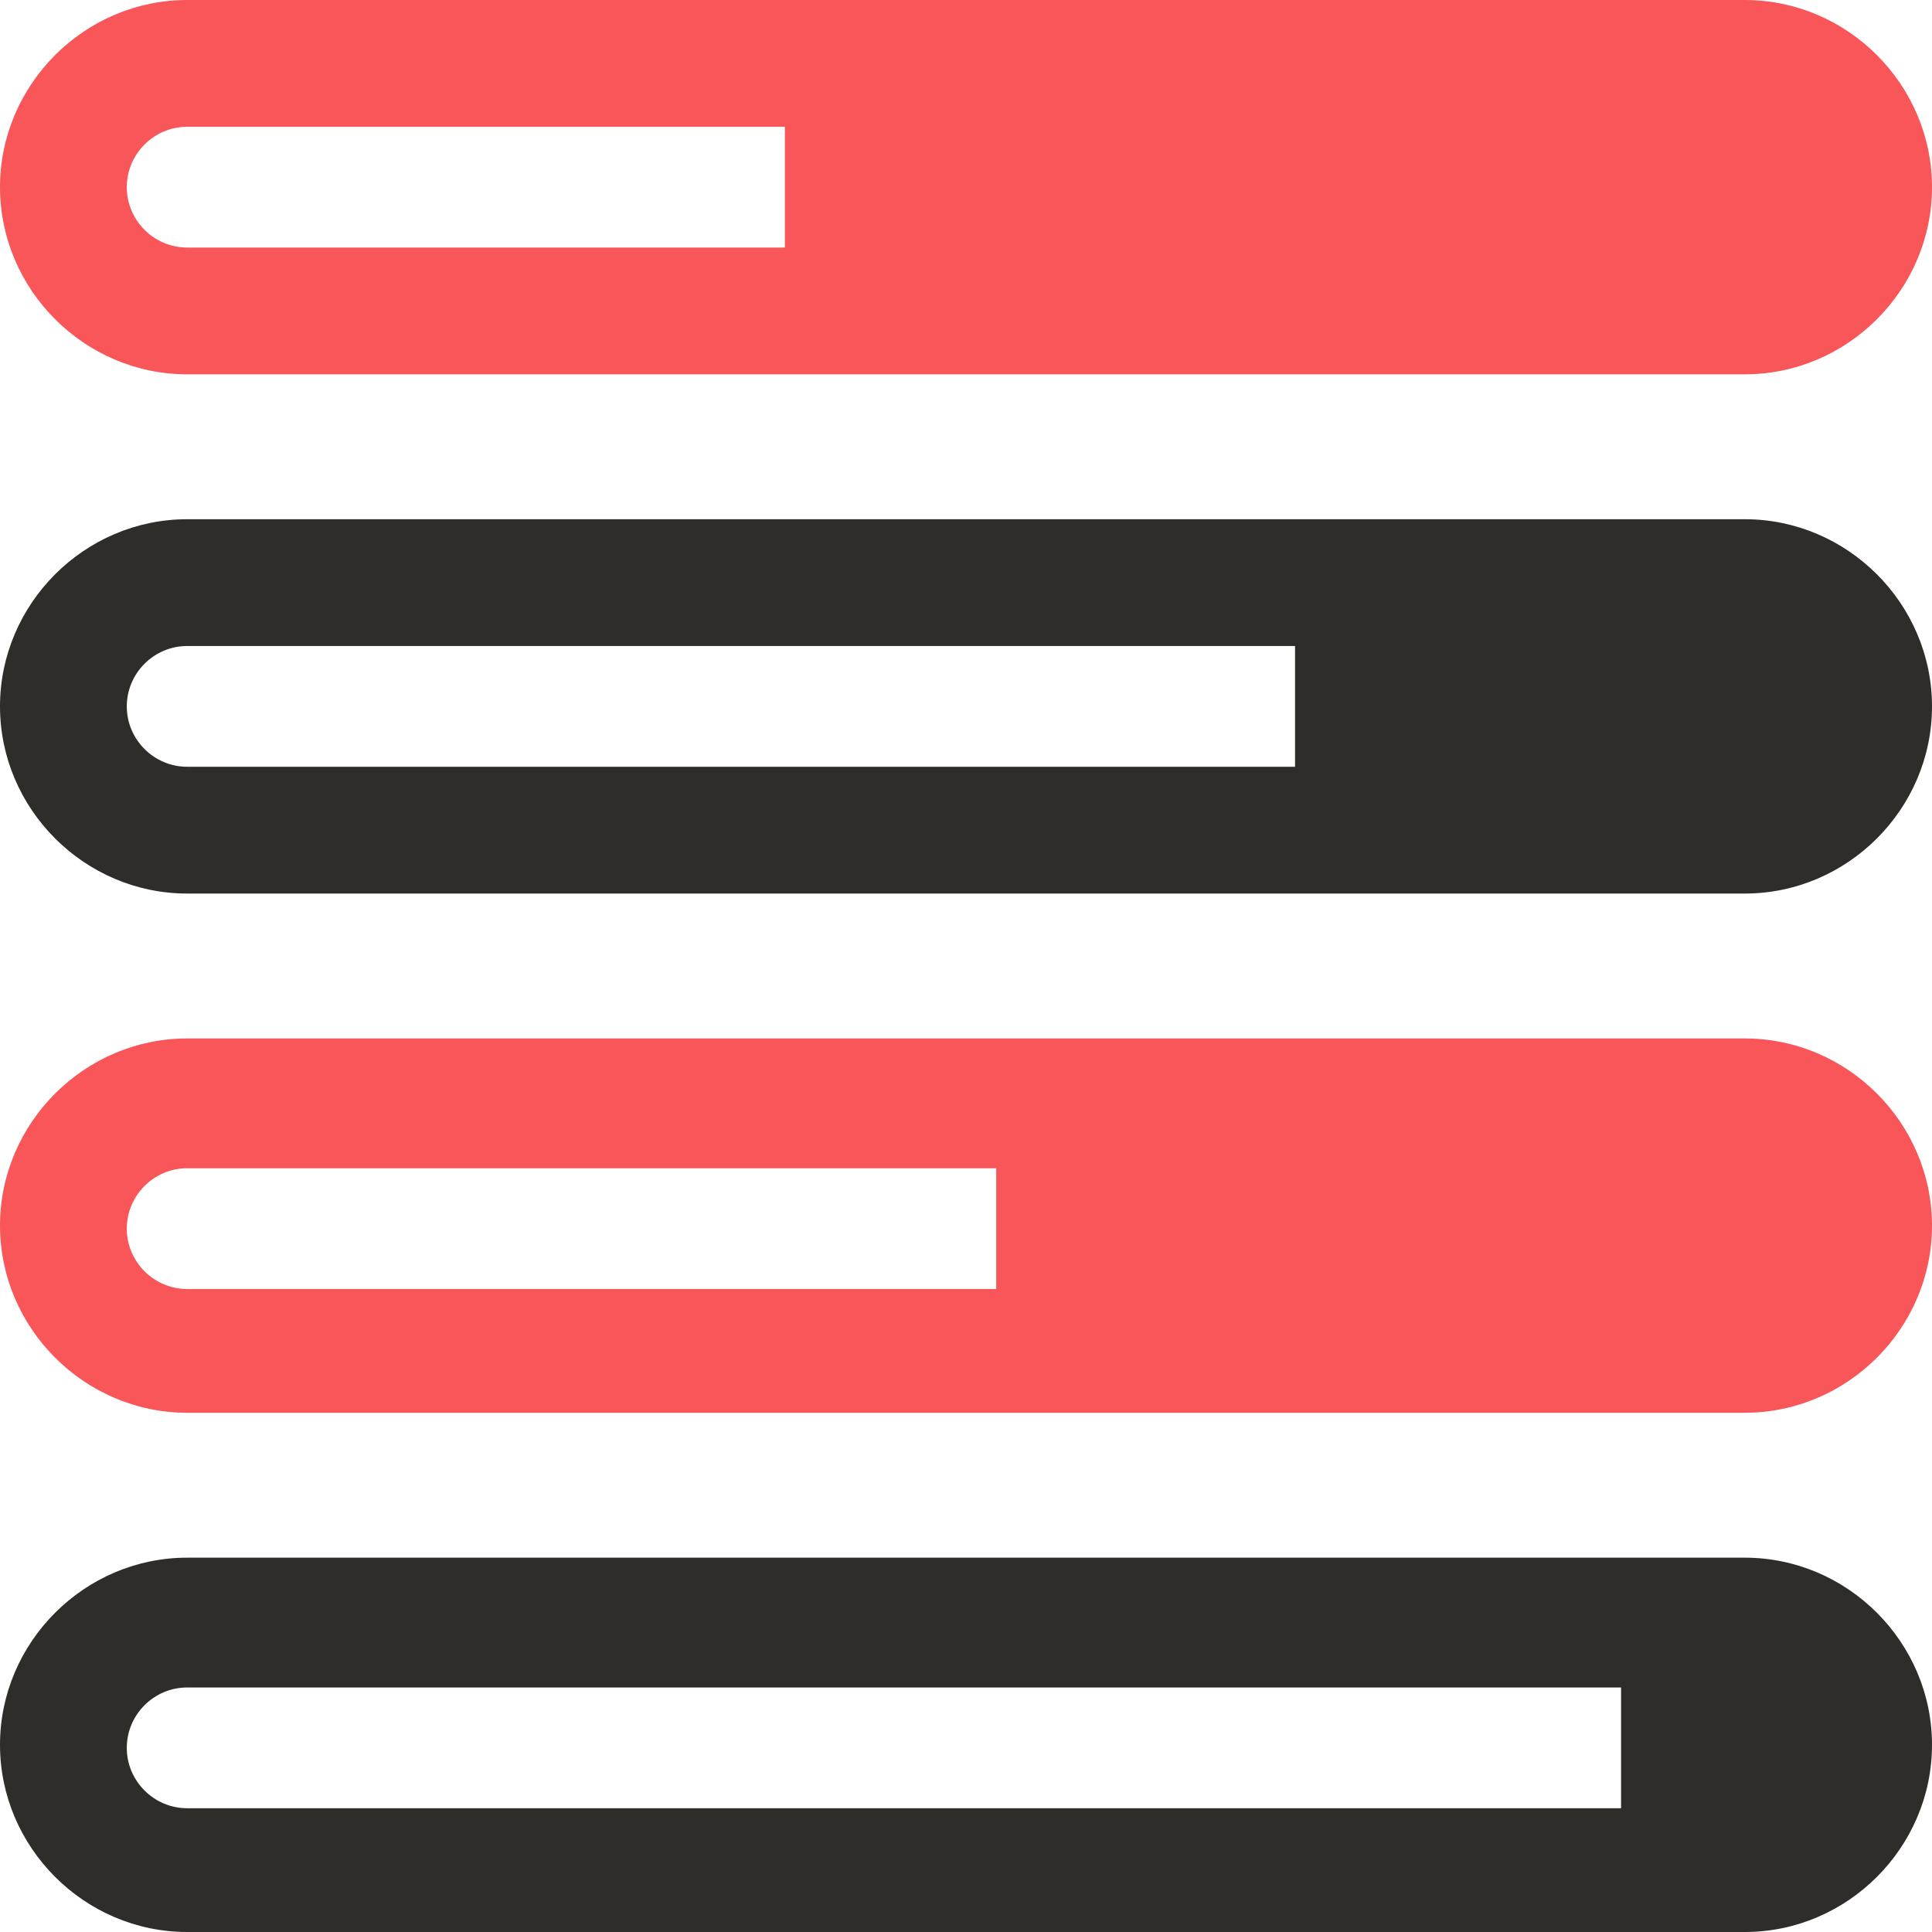
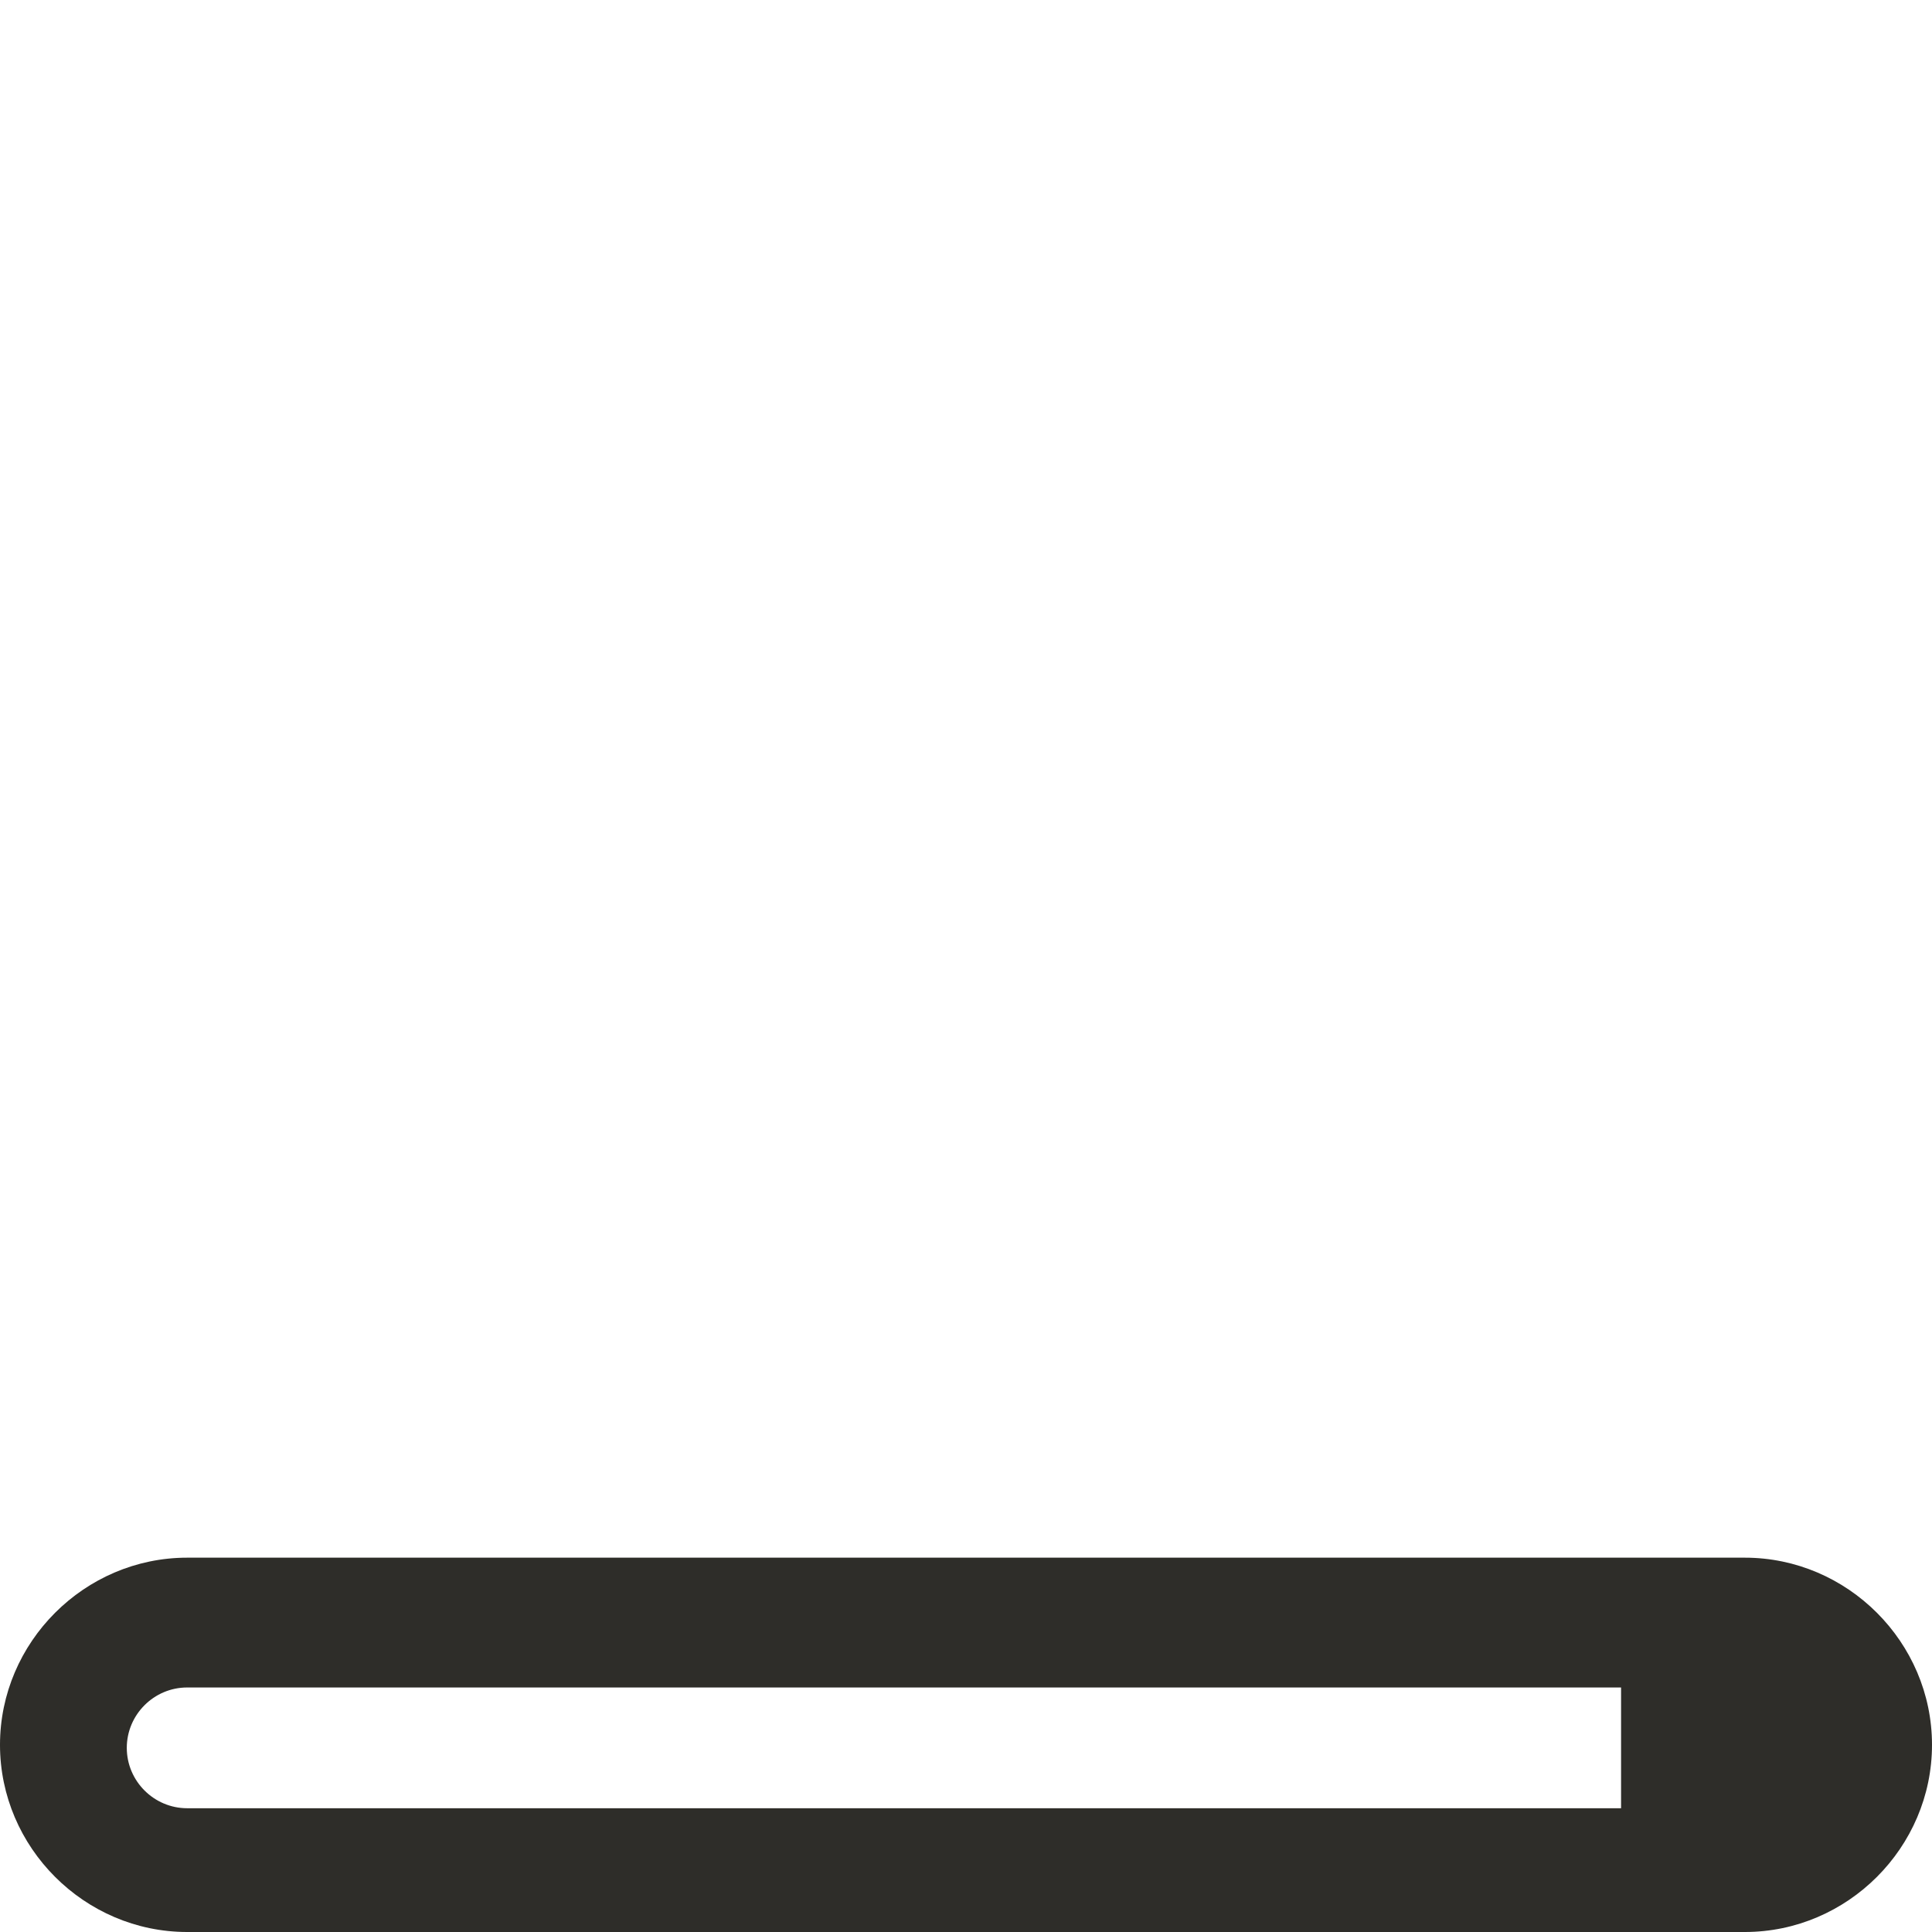
<svg xmlns="http://www.w3.org/2000/svg" id="Layer_1" height="512" viewBox="0 0 64 64" width="512">
  <g>
-     <path d="m57.8 0h-51.6c-3.4 0-6.2 2.8-6.2 6.2 0 3.4 2.8 6.2 6.2 6.2h51.6c3.4 0 6.2-2.8 6.2-6.2 0-3.4-2.8-6.2-6.2-6.2zm-31.8 8.2h-19.8c-1.1 0-2-.9-2-2s.9-2 2-2h19.8z" fill="#f85658" />
-     <path d="m57.8 17.2h-51.6c-3.4 0-6.2 2.8-6.2 6.2s2.8 6.2 6.2 6.2h51.6c3.4 0 6.2-2.8 6.2-6.2s-2.8-6.2-6.2-6.2zm-14.9 8.2h-36.7c-1.1 0-2-.9-2-2s.9-2 2-2h36.7z" fill="#2e2d29" />
-     <path d="m57.8 34.4h-51.6c-3.4 0-6.2 2.8-6.2 6.2 0 3.4 2.8 6.2 6.2 6.2h51.6c3.4 0 6.2-2.8 6.2-6.2 0-3.4-2.8-6.2-6.2-6.2zm-24.8 8.3h-26.8c-1.1 0-2-.9-2-2s.9-2 2-2h26.8z" fill="#f85658" />
    <path d="m57.8 51.6h-51.6c-3.4 0-6.2 2.8-6.2 6.2s2.8 6.2 6.2 6.2h51.6c3.4 0 6.2-2.8 6.2-6.2s-2.8-6.2-6.2-6.2zm-4.1 8.3h-47.5c-1.1 0-2-.9-2-2s.9-2 2-2h47.5z" fill="#2e2d29" />
  </g>
</svg>